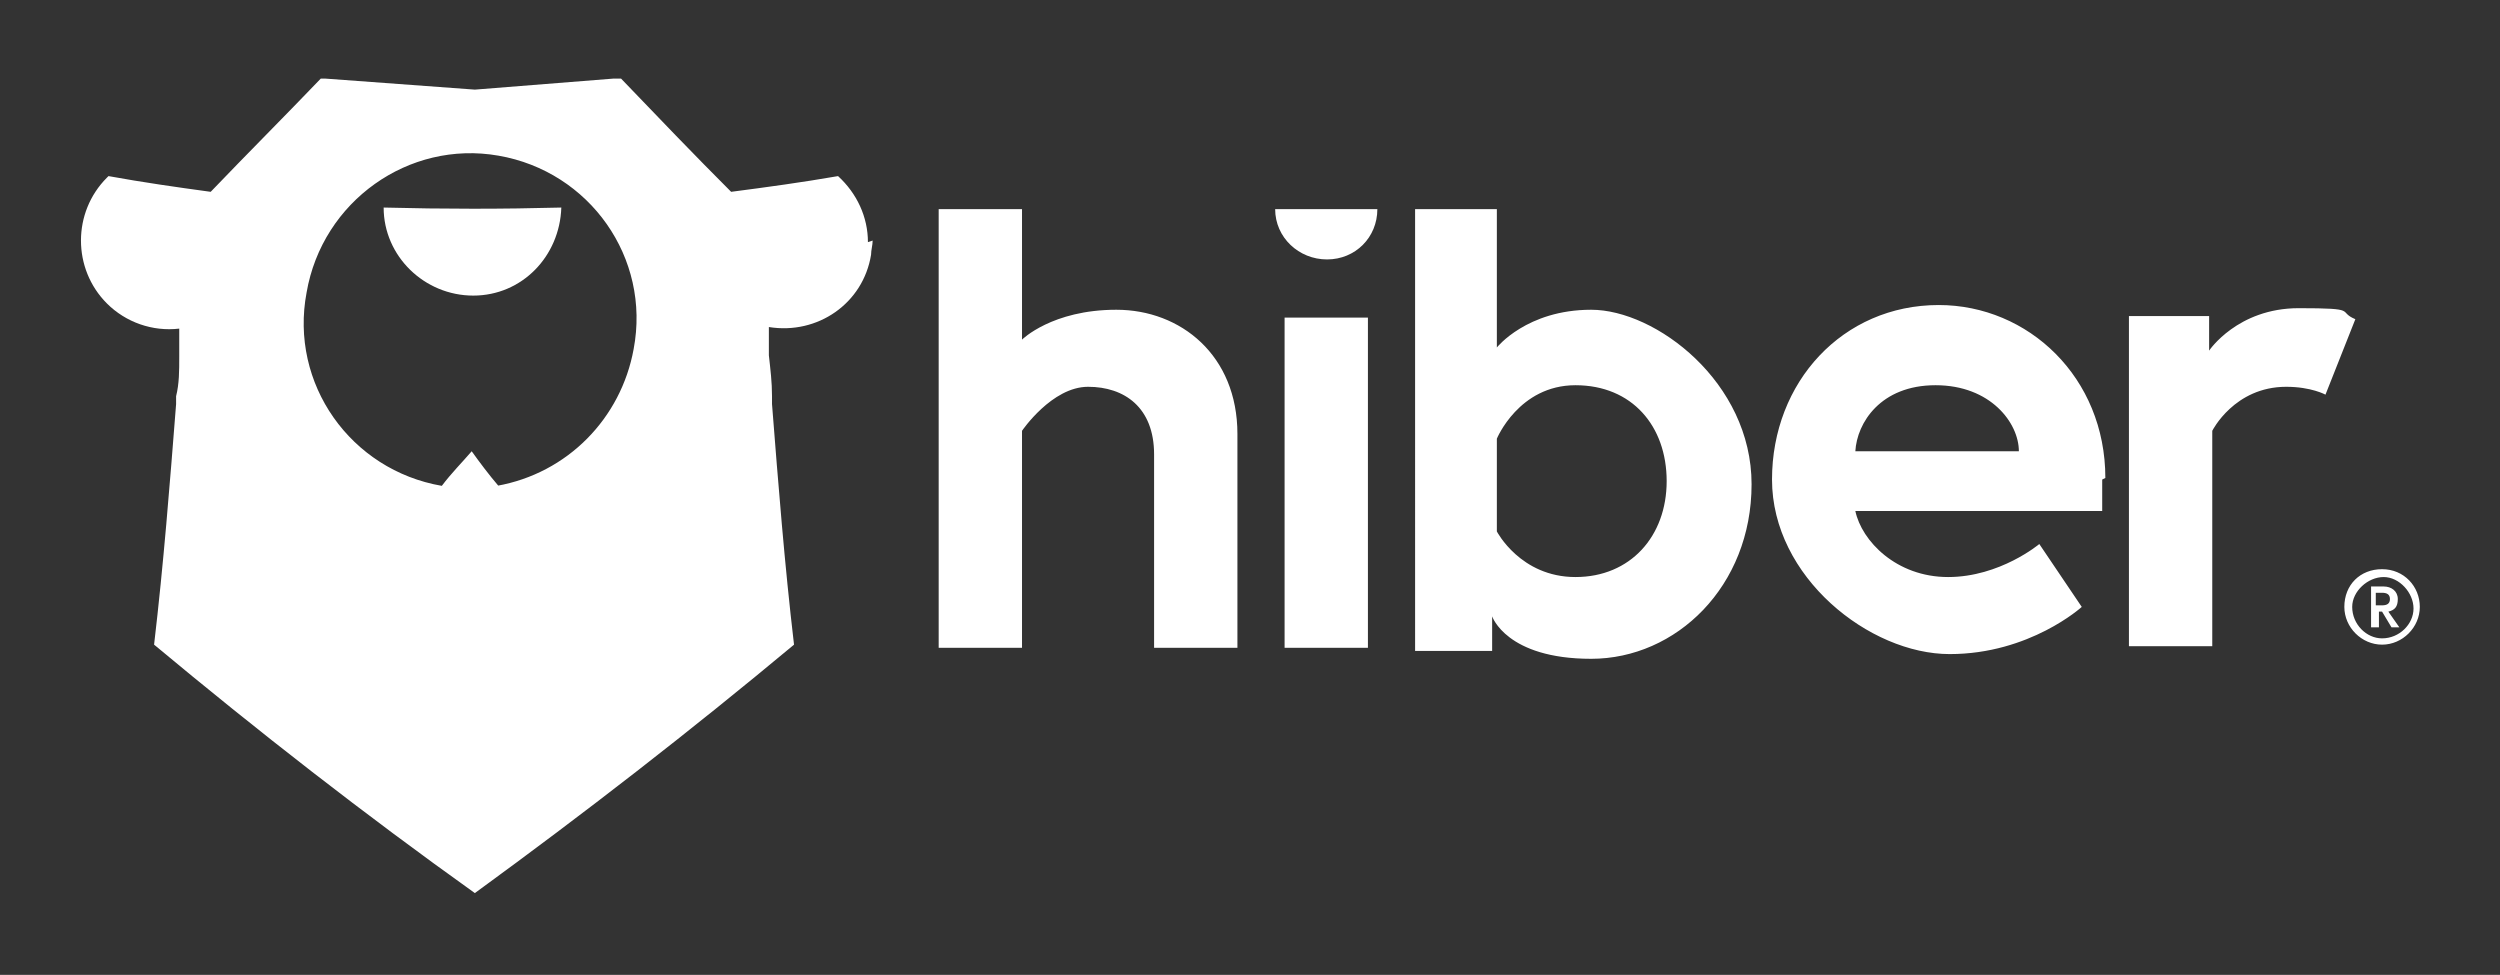
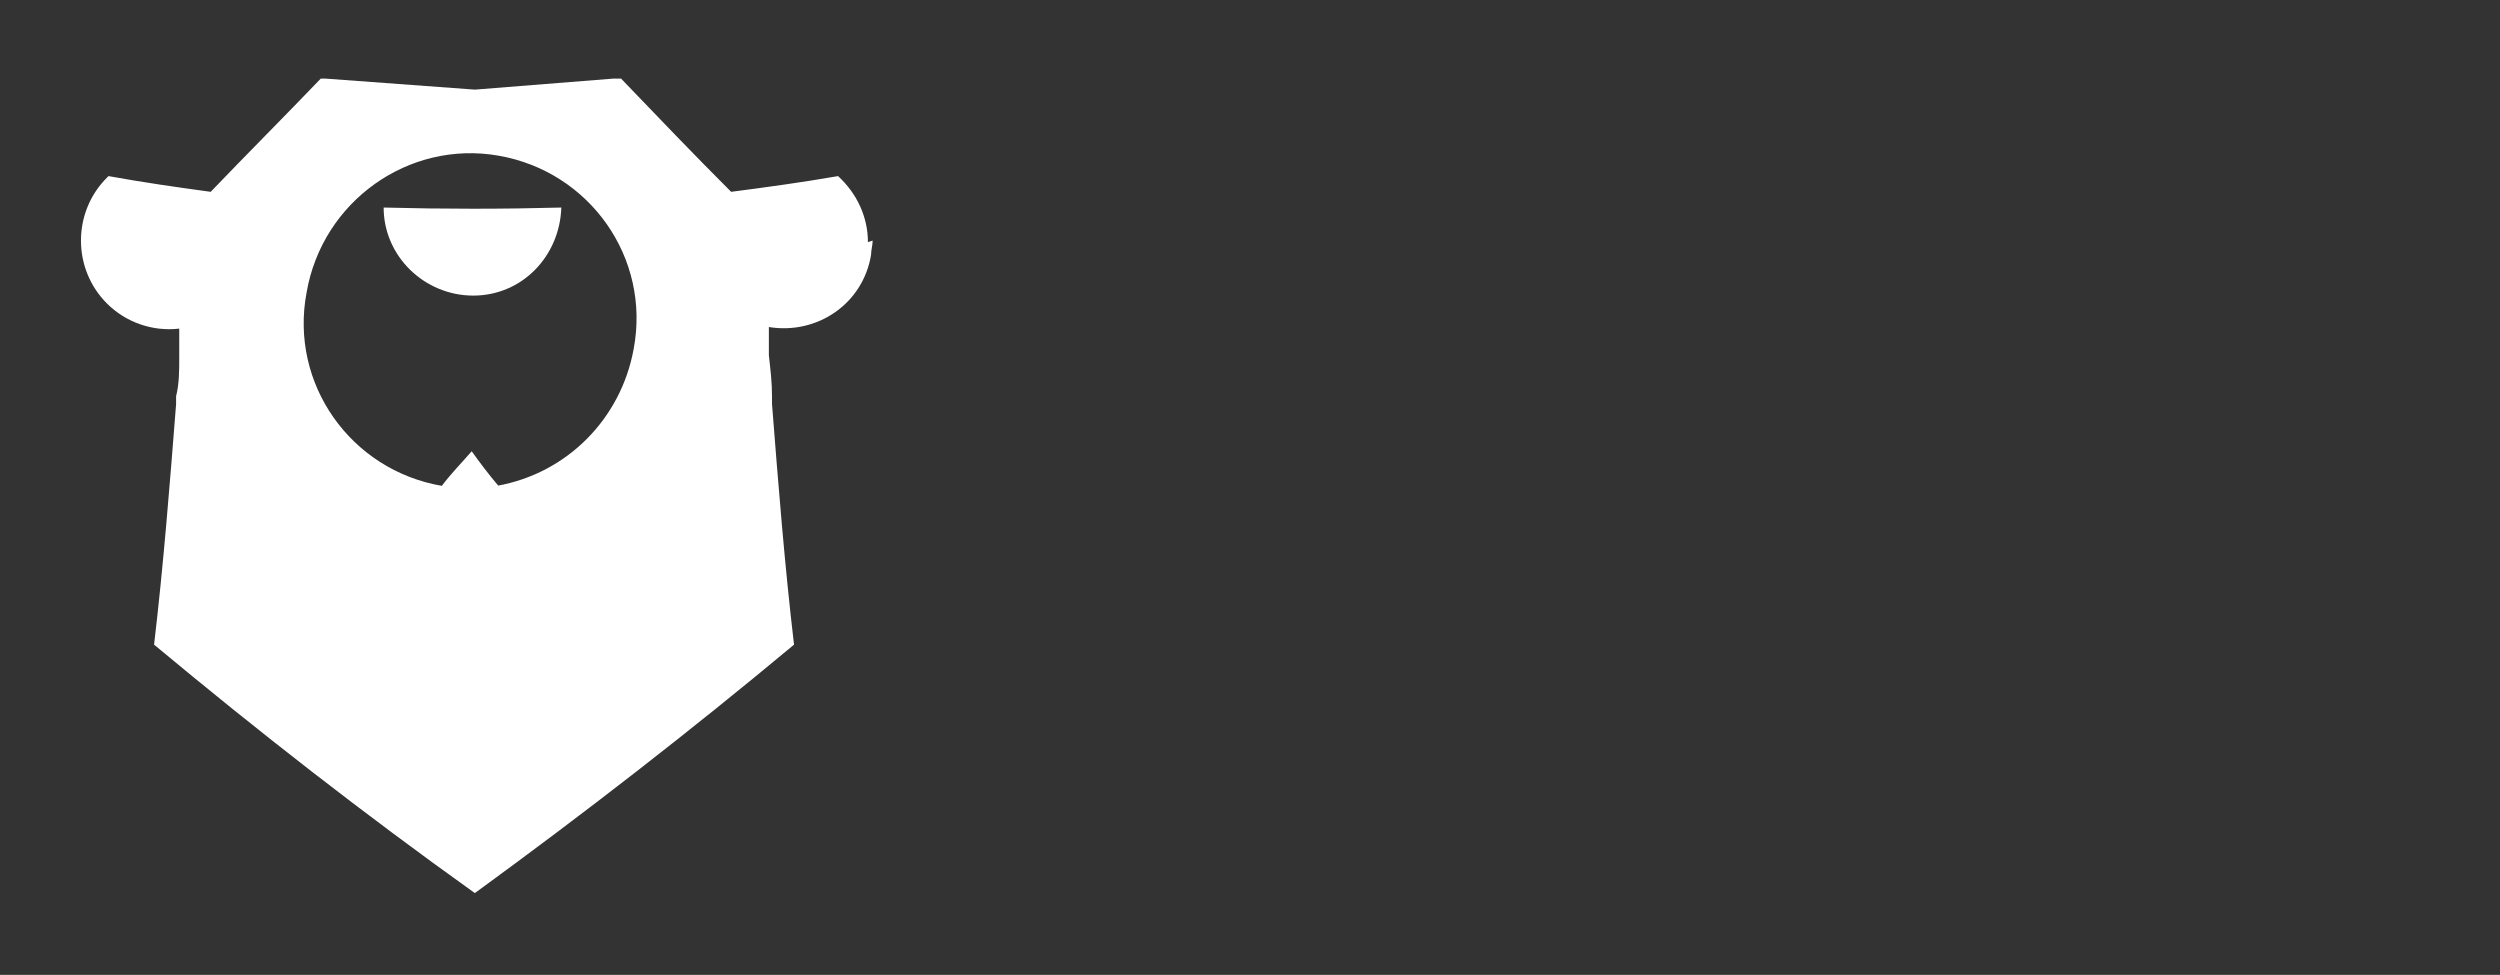
<svg xmlns="http://www.w3.org/2000/svg" version="1.1" viewBox="0 0 159 62">
  <rect x="0" y="0" width="159" height="62" fill="#333333" stroke="none" />
  <defs>
    <style>
      .cls-1 {
        fill: #fff;
      }
    </style>
  </defs>
  <g>
    <g id="Layer_1">
      <g>
-         <path class="cls-1" d="M78.7,27.6v13.6h-5.3v-12.3c0-3-1.9-4.3-4.2-4.3s-4.2,2.8-4.2,2.8v13.8h-5.3V13.3h5.3v8.3s1.9-1.9,6-1.9,7.7,2.9,7.7,7.9ZM89.9,13.3h5.3v8.8s1.9-2.4,6-2.4,10.2,4.6,10.2,11.1-4.8,11.1-10.2,11.1-6.3-2.7-6.3-2.7v2.2h-4.9V13.3h0ZM95.2,33.8s1.5,2.9,5,2.9,5.8-2.6,5.8-6.1-2.2-6.1-5.8-6.1-5,3.4-5,3.4v5.8ZM133.7,30.5c0,.4,0,1.2,0,2h-15.7c.4,1.9,2.6,4.2,5.9,4.2s5.8-2.1,5.8-2.1l2.7,4s-3.3,3-8.4,3-11.3-4.9-11.3-11.1,4.5-11.1,10.6-11.1c5.7,0,10.6,4.6,10.6,11ZM128.4,28.7c0-1.8-1.8-4.2-5.3-4.2s-5,2.4-5.1,4.2h10.4ZM149.8,20.3l-1.9,4.8s-.9-.5-2.5-.5c-3.3,0-4.7,2.8-4.7,2.8v13.7h-5.3v-21h5.1v2.2s1.8-2.7,5.7-2.7,2.4.2,3.6.7ZM151.5,36.2c1.4,0,2.4,1.1,2.4,2.4s-1.1,2.4-2.4,2.4-2.4-1.1-2.4-2.4c0-1.4,1-2.4,2.4-2.4t0,0ZM151.5,40.6c1.1,0,2-.9,2-1.9s-.9-2-1.9-2-2,.9-2,1.9h0c0,1.1.9,2,1.9,2ZM150.8,37.3h.8c.5,0,.9.3.9.8s-.2.7-.6.8l.7,1h-.5l-.6-1h-.2v1h-.5v-2.5ZM151.5,38.5c.3,0,.5-.1.5-.4s-.2-.4-.5-.4h-.4v.8h.4ZM81.7,20.2h5.3v21h-5.3v-21ZM81.1,13.3c0,1.8,1.5,3.2,3.3,3.2,1.8,0,3.2-1.4,3.2-3.2-2.2,0-4.3,0-6.5,0Z" />
        <path class="cls-1" d="M24.4,13.2c0,3.1,2.6,5.6,5.7,5.6,3.1,0,5.5-2.5,5.6-5.6-3.7.1-7.5.1-11.3,0Z" />
        <path class="cls-1" d="M55.2,15.4c0-1.6-.7-3.1-1.9-4.2-2.3.4-4.5.7-6.8,1-2.3-2.3-4.7-4.8-7-7.2h-.5l-8.8.7-9.5-.7h-.3c-2.3,2.4-4.7,4.8-7,7.2-2.2-.3-4.3-.6-6.5-1,0,0,0,0-.1.1-2.2,2.2-2.2,5.8,0,8,1.2,1.2,2.9,1.8,4.6,1.6,0,.4,0,.7,0,1.1s0,.5,0,.7c0,.9,0,1.7-.2,2.5,0,.2,0,.3,0,.5-.4,5.1-.8,10.2-1.4,15.3,6.6,5.5,13.4,10.8,20.4,15.8,7-5.1,13.7-10.3,20.3-15.8-.6-5.1-1-10.2-1.4-15.3,0-.1,0-.3,0-.5,0-.9-.1-1.7-.2-2.6,0-.2,0-.5,0-.7,0-.4,0-.8,0-1.1,3.1.5,6-1.5,6.5-4.6,0-.3.1-.6.1-.9ZM31.7,30.9c-.6-.7-1.2-1.5-1.7-2.2-.6.7-1.3,1.4-1.9,2.2-5.8-1-9.7-6.5-8.6-12.3,1-5.8,6.5-9.7,12.2-8.7,5.8,1,9.7,6.5,8.6,12.3-.8,4.4-4.2,7.9-8.7,8.7Z" />
      </g>
    </g>
  </g>
</svg>